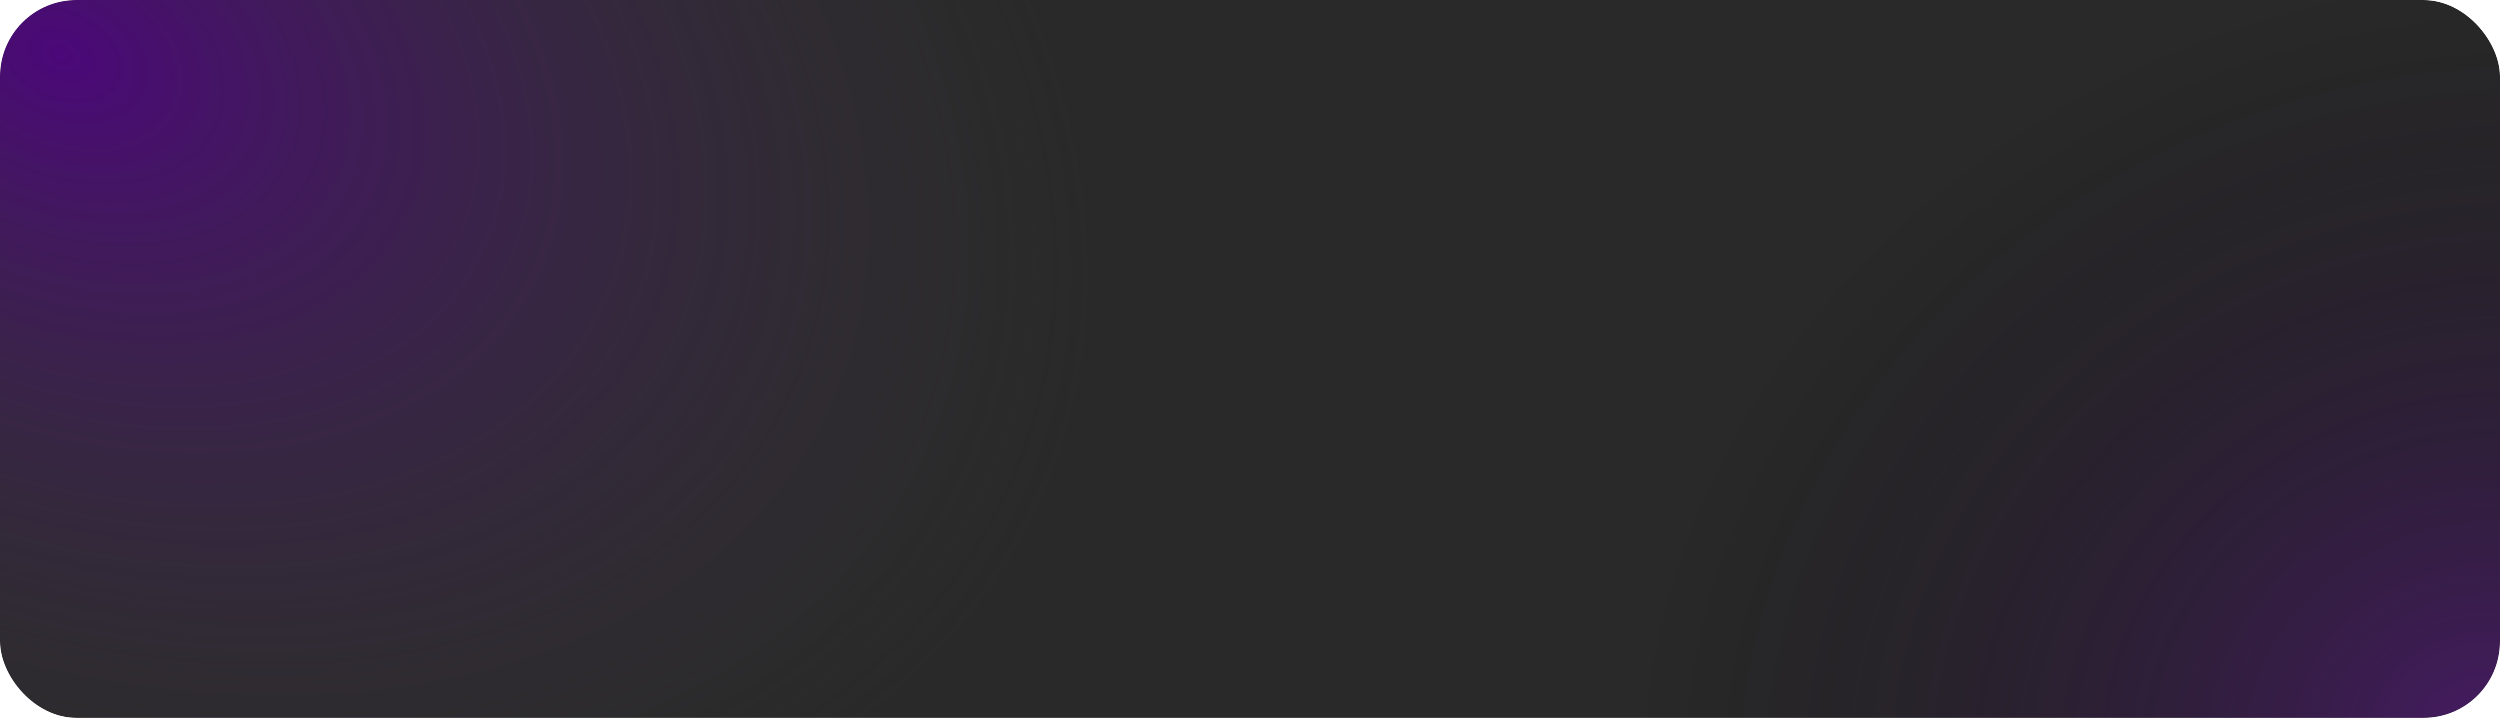
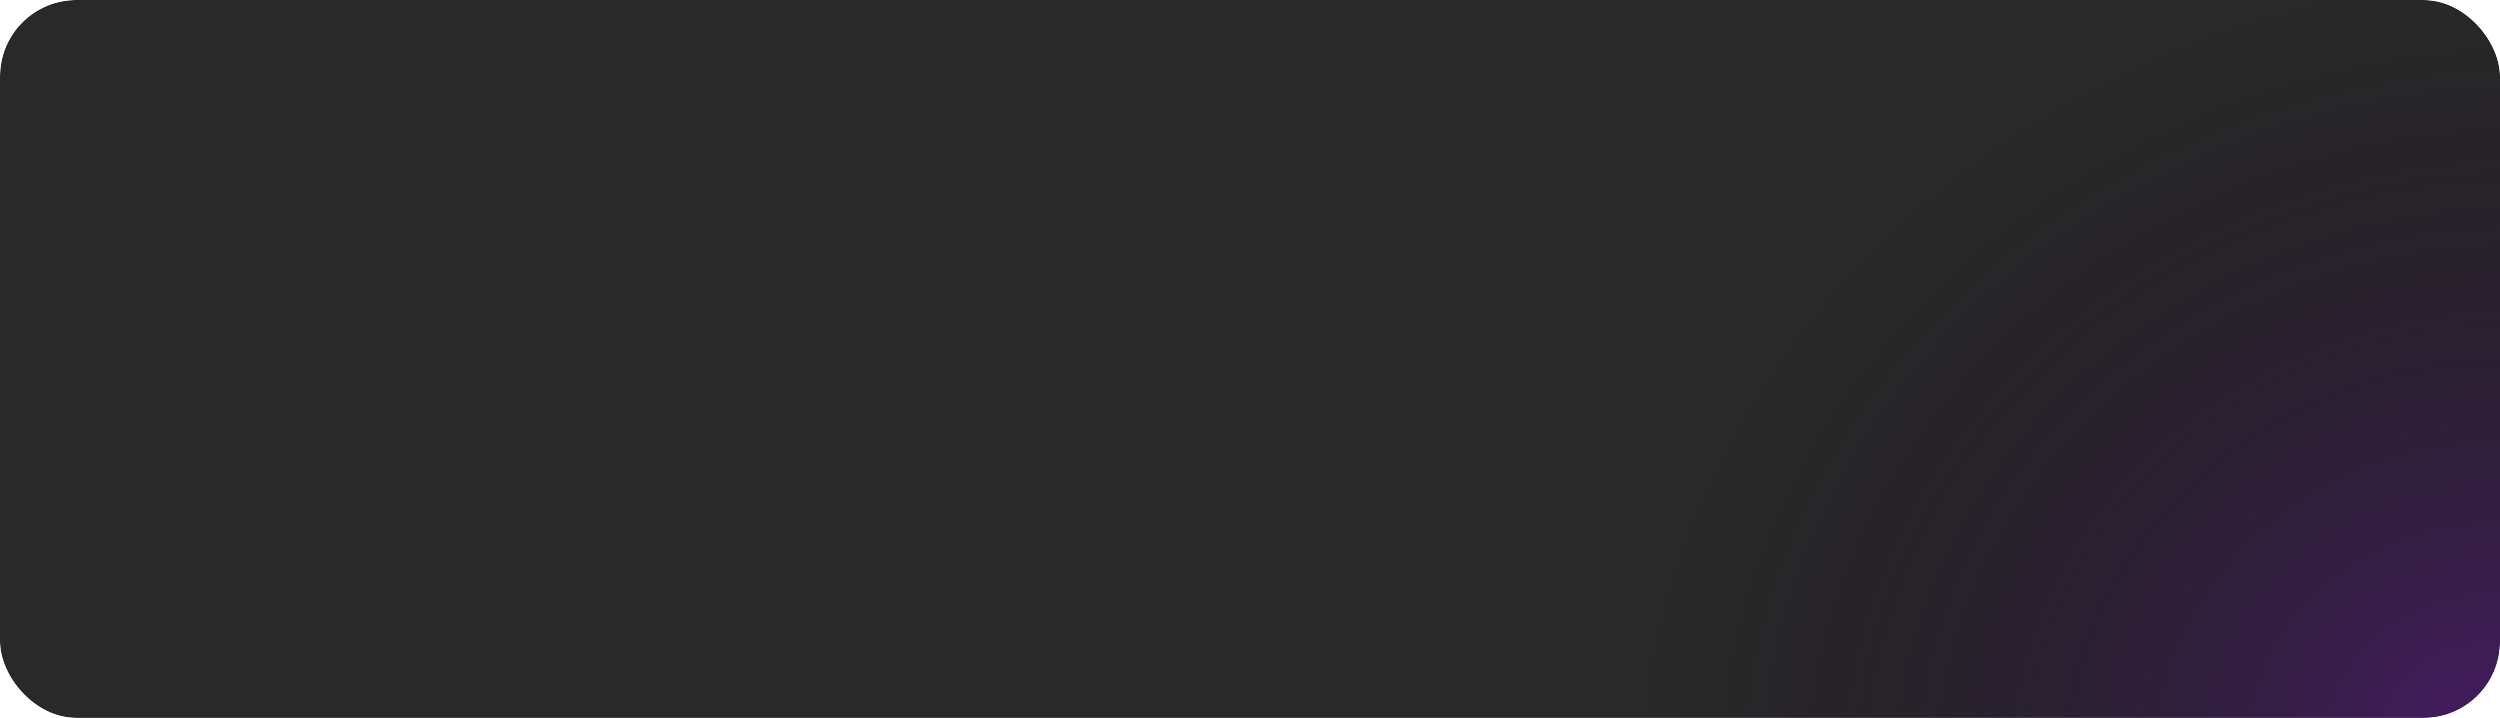
<svg xmlns="http://www.w3.org/2000/svg" width="982" height="282" viewBox="0 0 982 282" fill="none">
  <g clip-path="url(#clip0_1_5)">
    <rect width="982" height="282" rx="30" fill="white" />
    <g filter="url(#filter0_f_1_5)">
      <rect x="-10" y="-10" width="1012" height="502" rx="5" fill="#292929" />
-       <rect x="-10" y="-10" width="1012" height="502" rx="5" fill="url(#paint0_radial_1_5)" />
      <rect x="-10" y="-10" width="1012" height="502" rx="5" fill="url(#paint1_radial_1_5)" fill-opacity="0.5" />
    </g>
  </g>
  <defs>
    <filter id="filter0_f_1_5" x="-30" y="-30" width="1052" height="542" filterUnits="userSpaceOnUse" color-interpolation-filters="sRGB">
      <feFlood flood-opacity="0" result="BackgroundImageFix" />
      <feBlend mode="normal" in="SourceGraphic" in2="BackgroundImageFix" result="shape" />
      <feGaussianBlur stdDeviation="10" result="effect1_foregroundBlur_1_5" />
    </filter>
    <radialGradient id="paint0_radial_1_5" cx="0" cy="0" r="1" gradientUnits="userSpaceOnUse" gradientTransform="translate(24 24.009) rotate(24.213) scale(425.426 296.082)">
      <stop stop-color="#4B0879" />
      <stop offset="1" stop-color="#3E3E3E" stop-opacity="0" />
    </radialGradient>
    <radialGradient id="paint1_radial_1_5" cx="0" cy="0" r="1" gradientUnits="userSpaceOnUse" gradientTransform="translate(972 287.208) rotate(162.373) scale(339.857 299.603)">
      <stop stop-color="#600E98" />
      <stop offset="1" stop-opacity="0" />
      <stop offset="1" stop-color="#3E3E3E" stop-opacity="0" />
    </radialGradient>
    <clipPath id="clip0_1_5">
      <rect width="982" height="282" rx="30" fill="white" />
    </clipPath>
  </defs>
</svg>